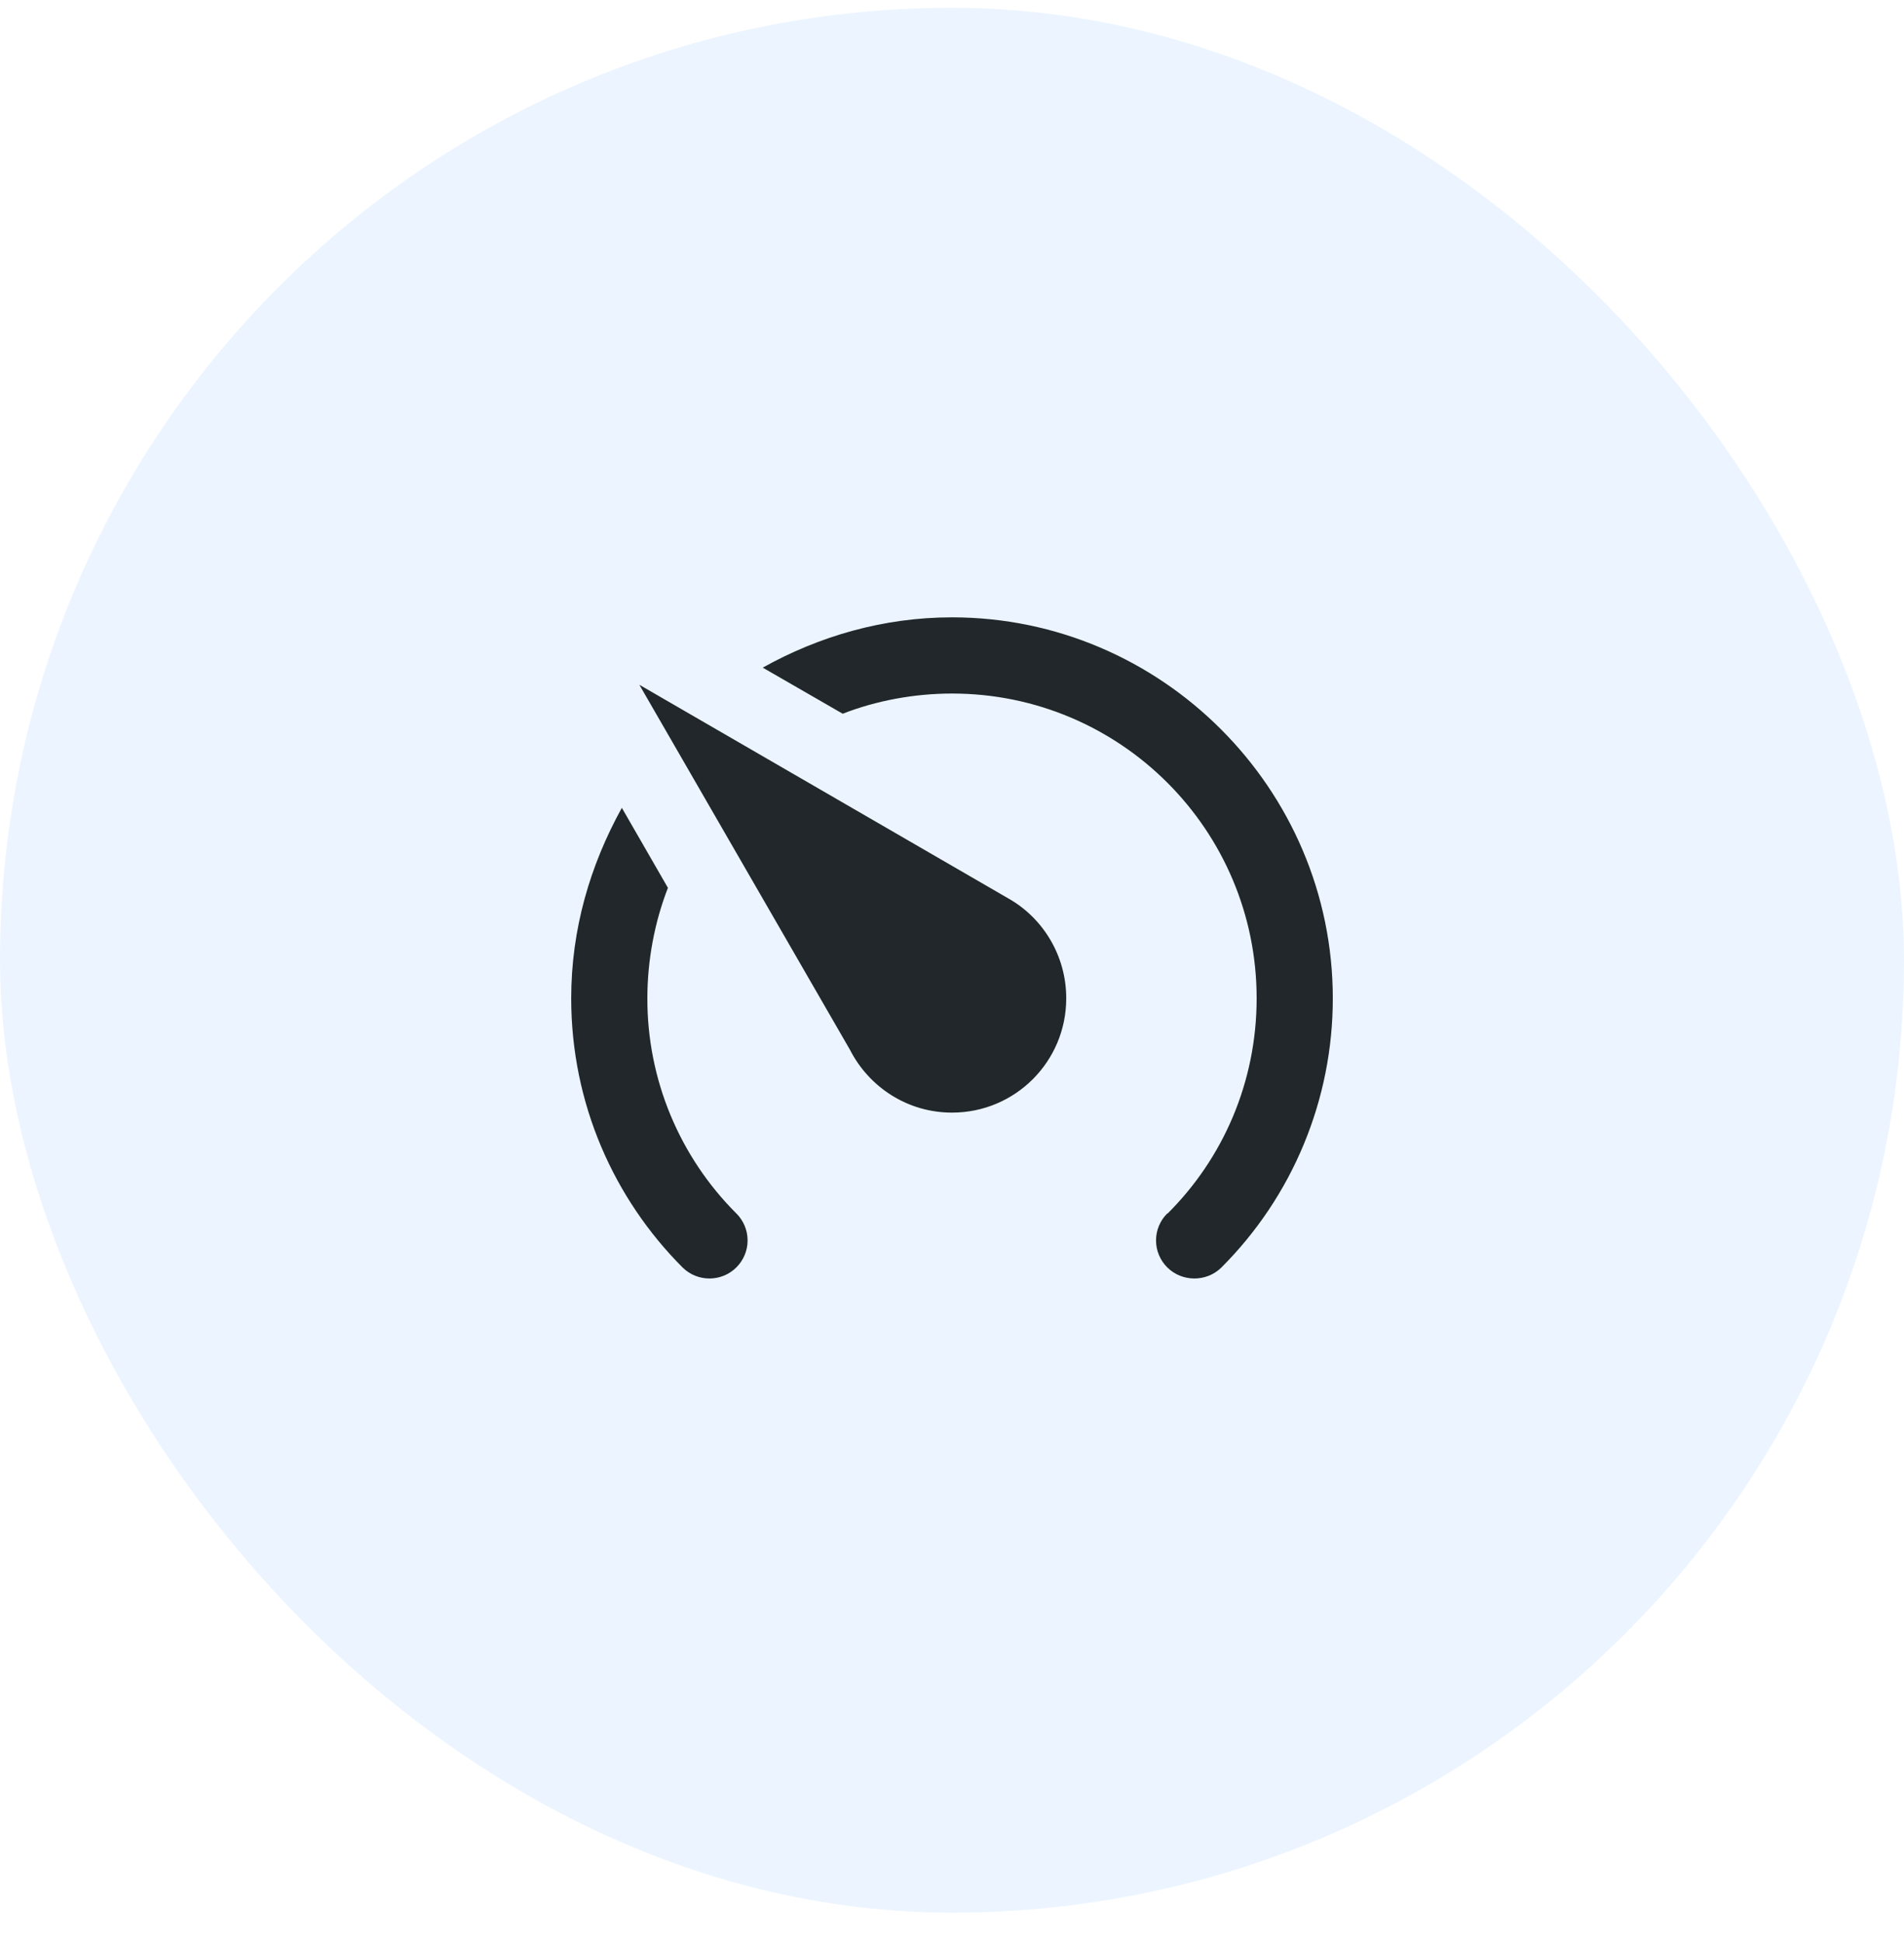
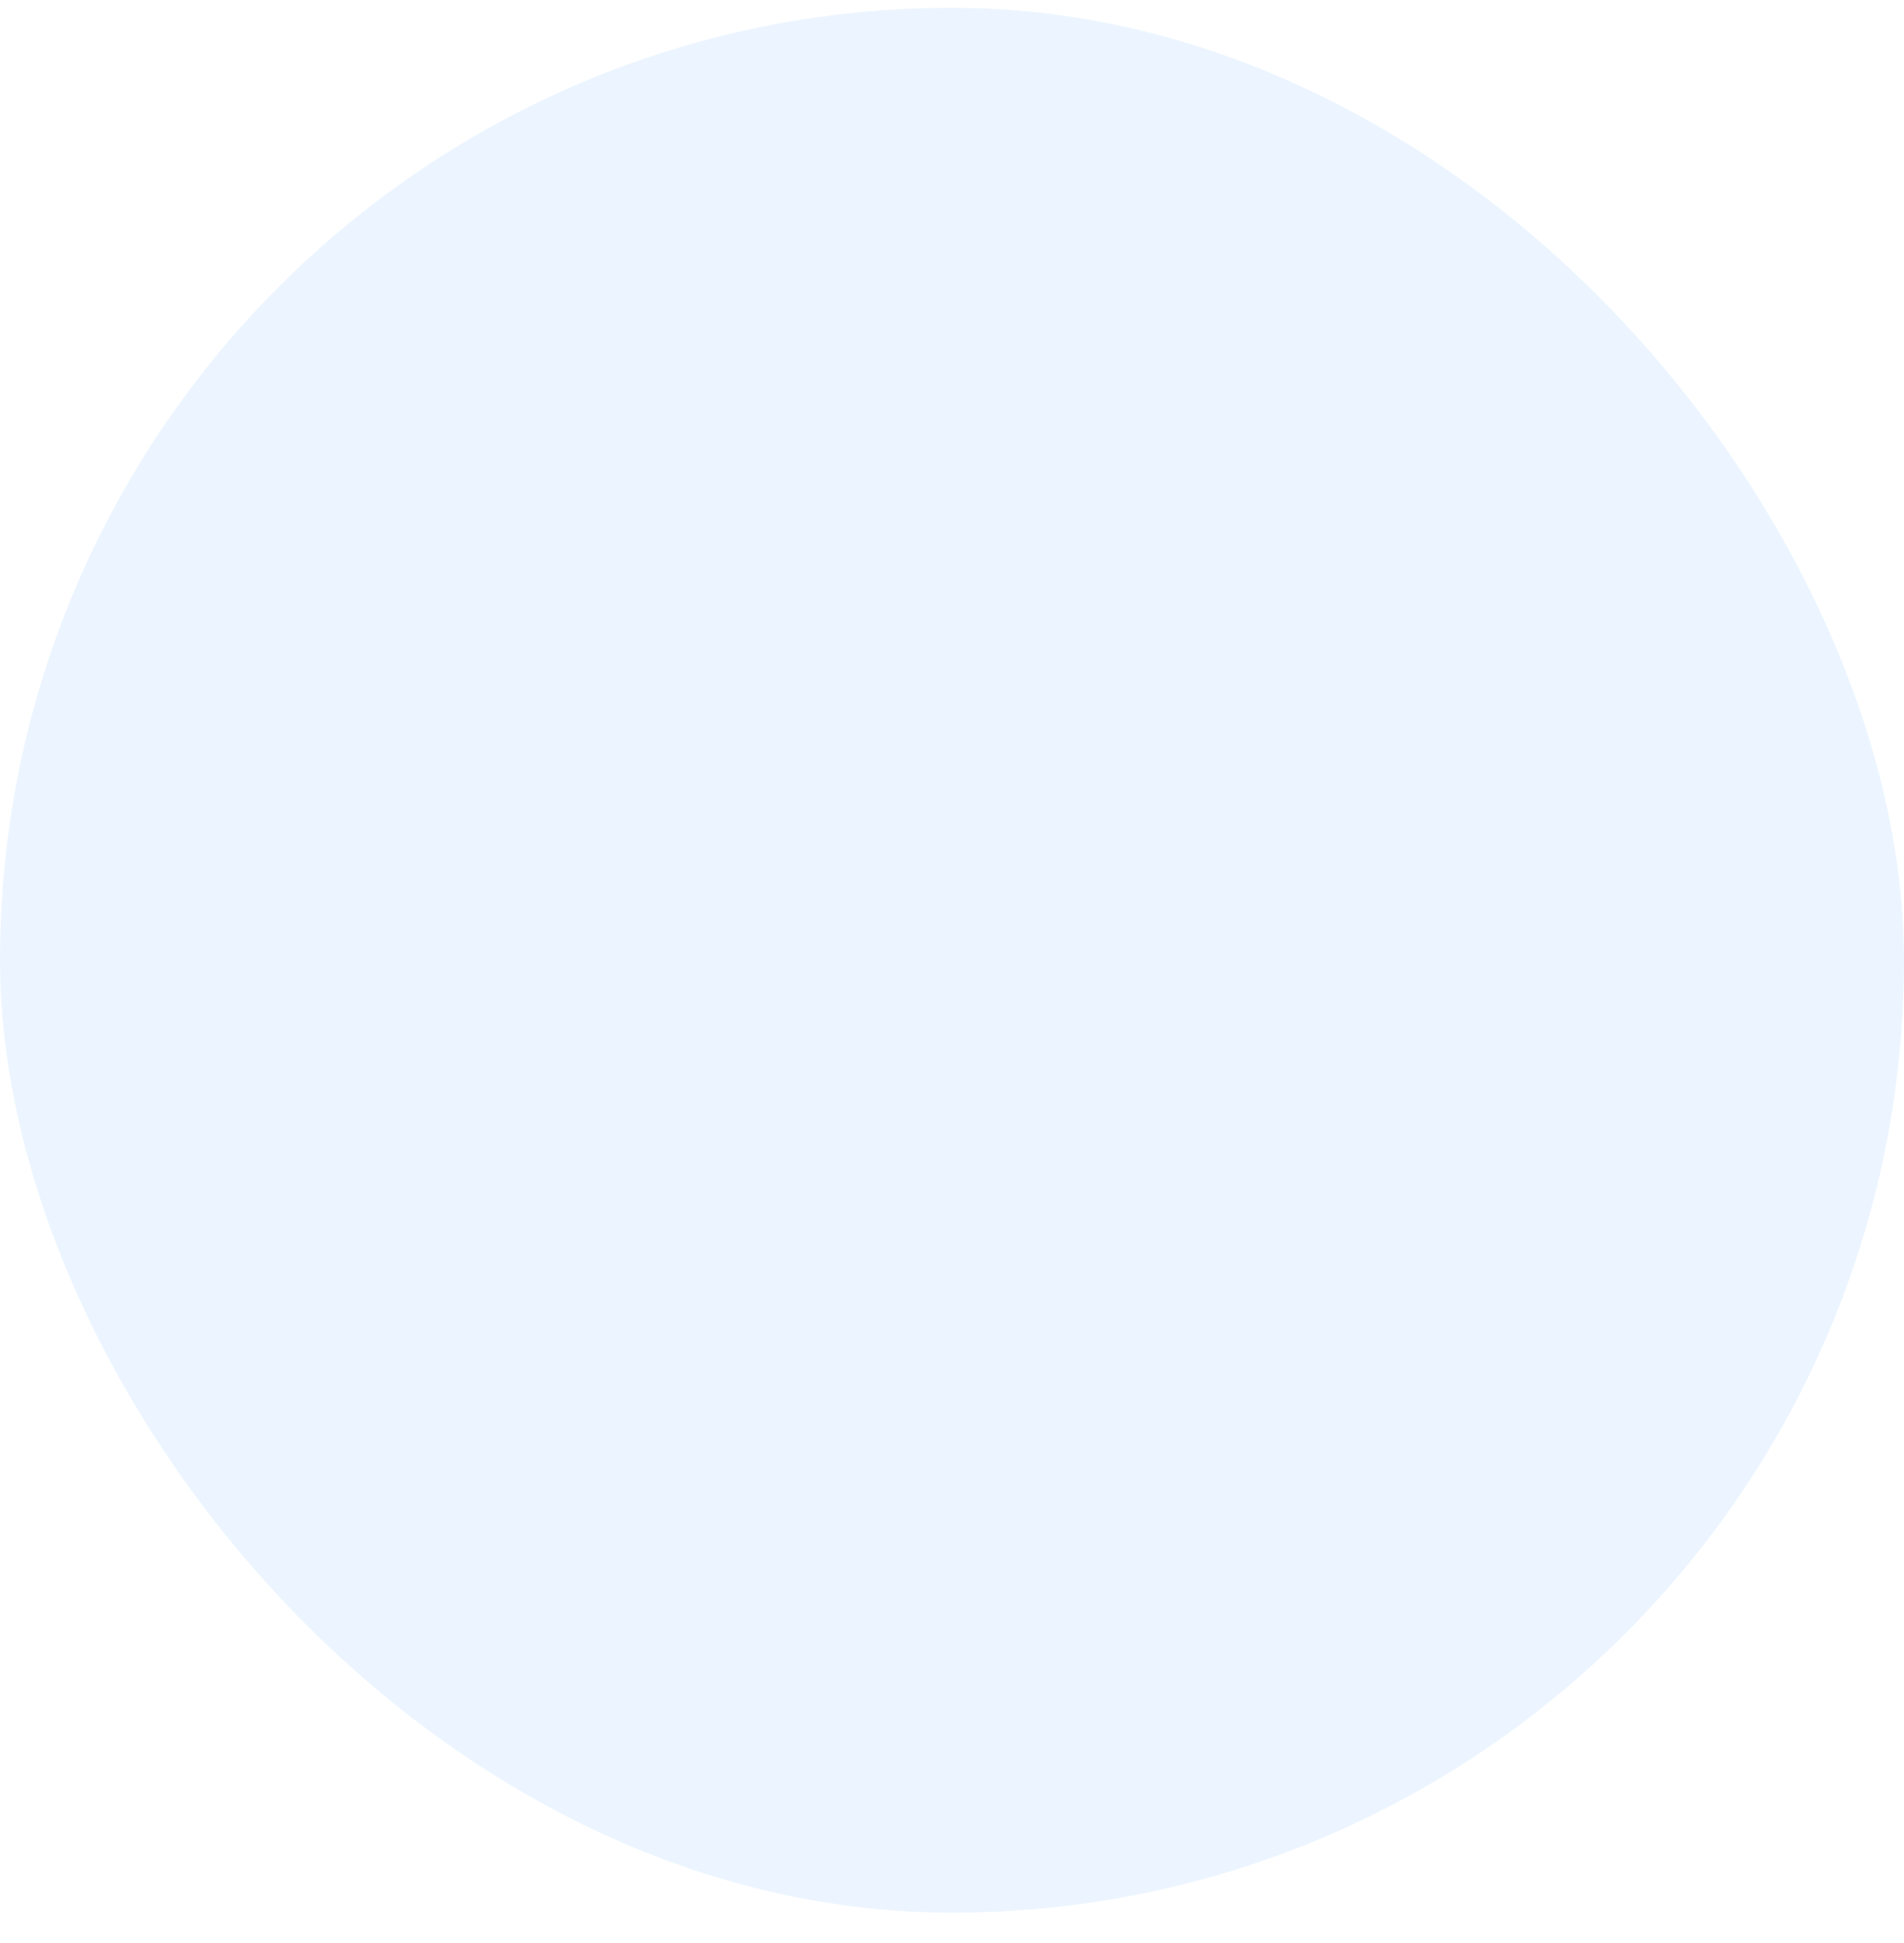
<svg xmlns="http://www.w3.org/2000/svg" width="50" height="51" viewBox="0 0 50 51" fill="none">
  <rect y="0.204" width="50" height="50" rx="25" fill="#3F9DFF" fill-opacity="0.1" />
-   <path d="M25 29.204C26.66 29.204 28 27.864 28 26.204C28 25.084 27.39 24.104 26.5 23.594L16.79 17.974L22.32 27.554C22.82 28.534 23.83 29.204 25 29.204ZM25 16.204C23.19 16.204 21.5 16.704 20.03 17.524L22.13 18.734C23 18.394 24 18.204 25 18.204C29.42 18.204 33 21.784 33 26.204C33 28.414 32.11 30.414 30.66 31.854H30.65C30.557 31.946 30.484 32.056 30.434 32.177C30.383 32.298 30.358 32.428 30.358 32.559C30.358 32.69 30.383 32.819 30.434 32.94C30.484 33.061 30.557 33.171 30.65 33.264C31.04 33.654 31.68 33.654 32.07 33.274C33 32.346 33.738 31.244 34.24 30.031C34.743 28.818 35.001 27.517 35 26.204C35 20.704 30.5 16.204 25 16.204ZM15 26.204C15 28.964 16.12 31.464 17.93 33.274C18.32 33.654 18.95 33.654 19.34 33.264C19.433 33.171 19.506 33.061 19.556 32.94C19.607 32.819 19.632 32.69 19.632 32.559C19.632 32.428 19.607 32.298 19.556 32.177C19.506 32.056 19.433 31.946 19.34 31.854C18.596 31.113 18.007 30.232 17.605 29.263C17.203 28.293 16.998 27.253 17 26.204C17 25.204 17.19 24.204 17.54 23.304L16.33 21.204C15.5 22.704 15 24.384 15 26.204Z" fill="#21272A" />
</svg>